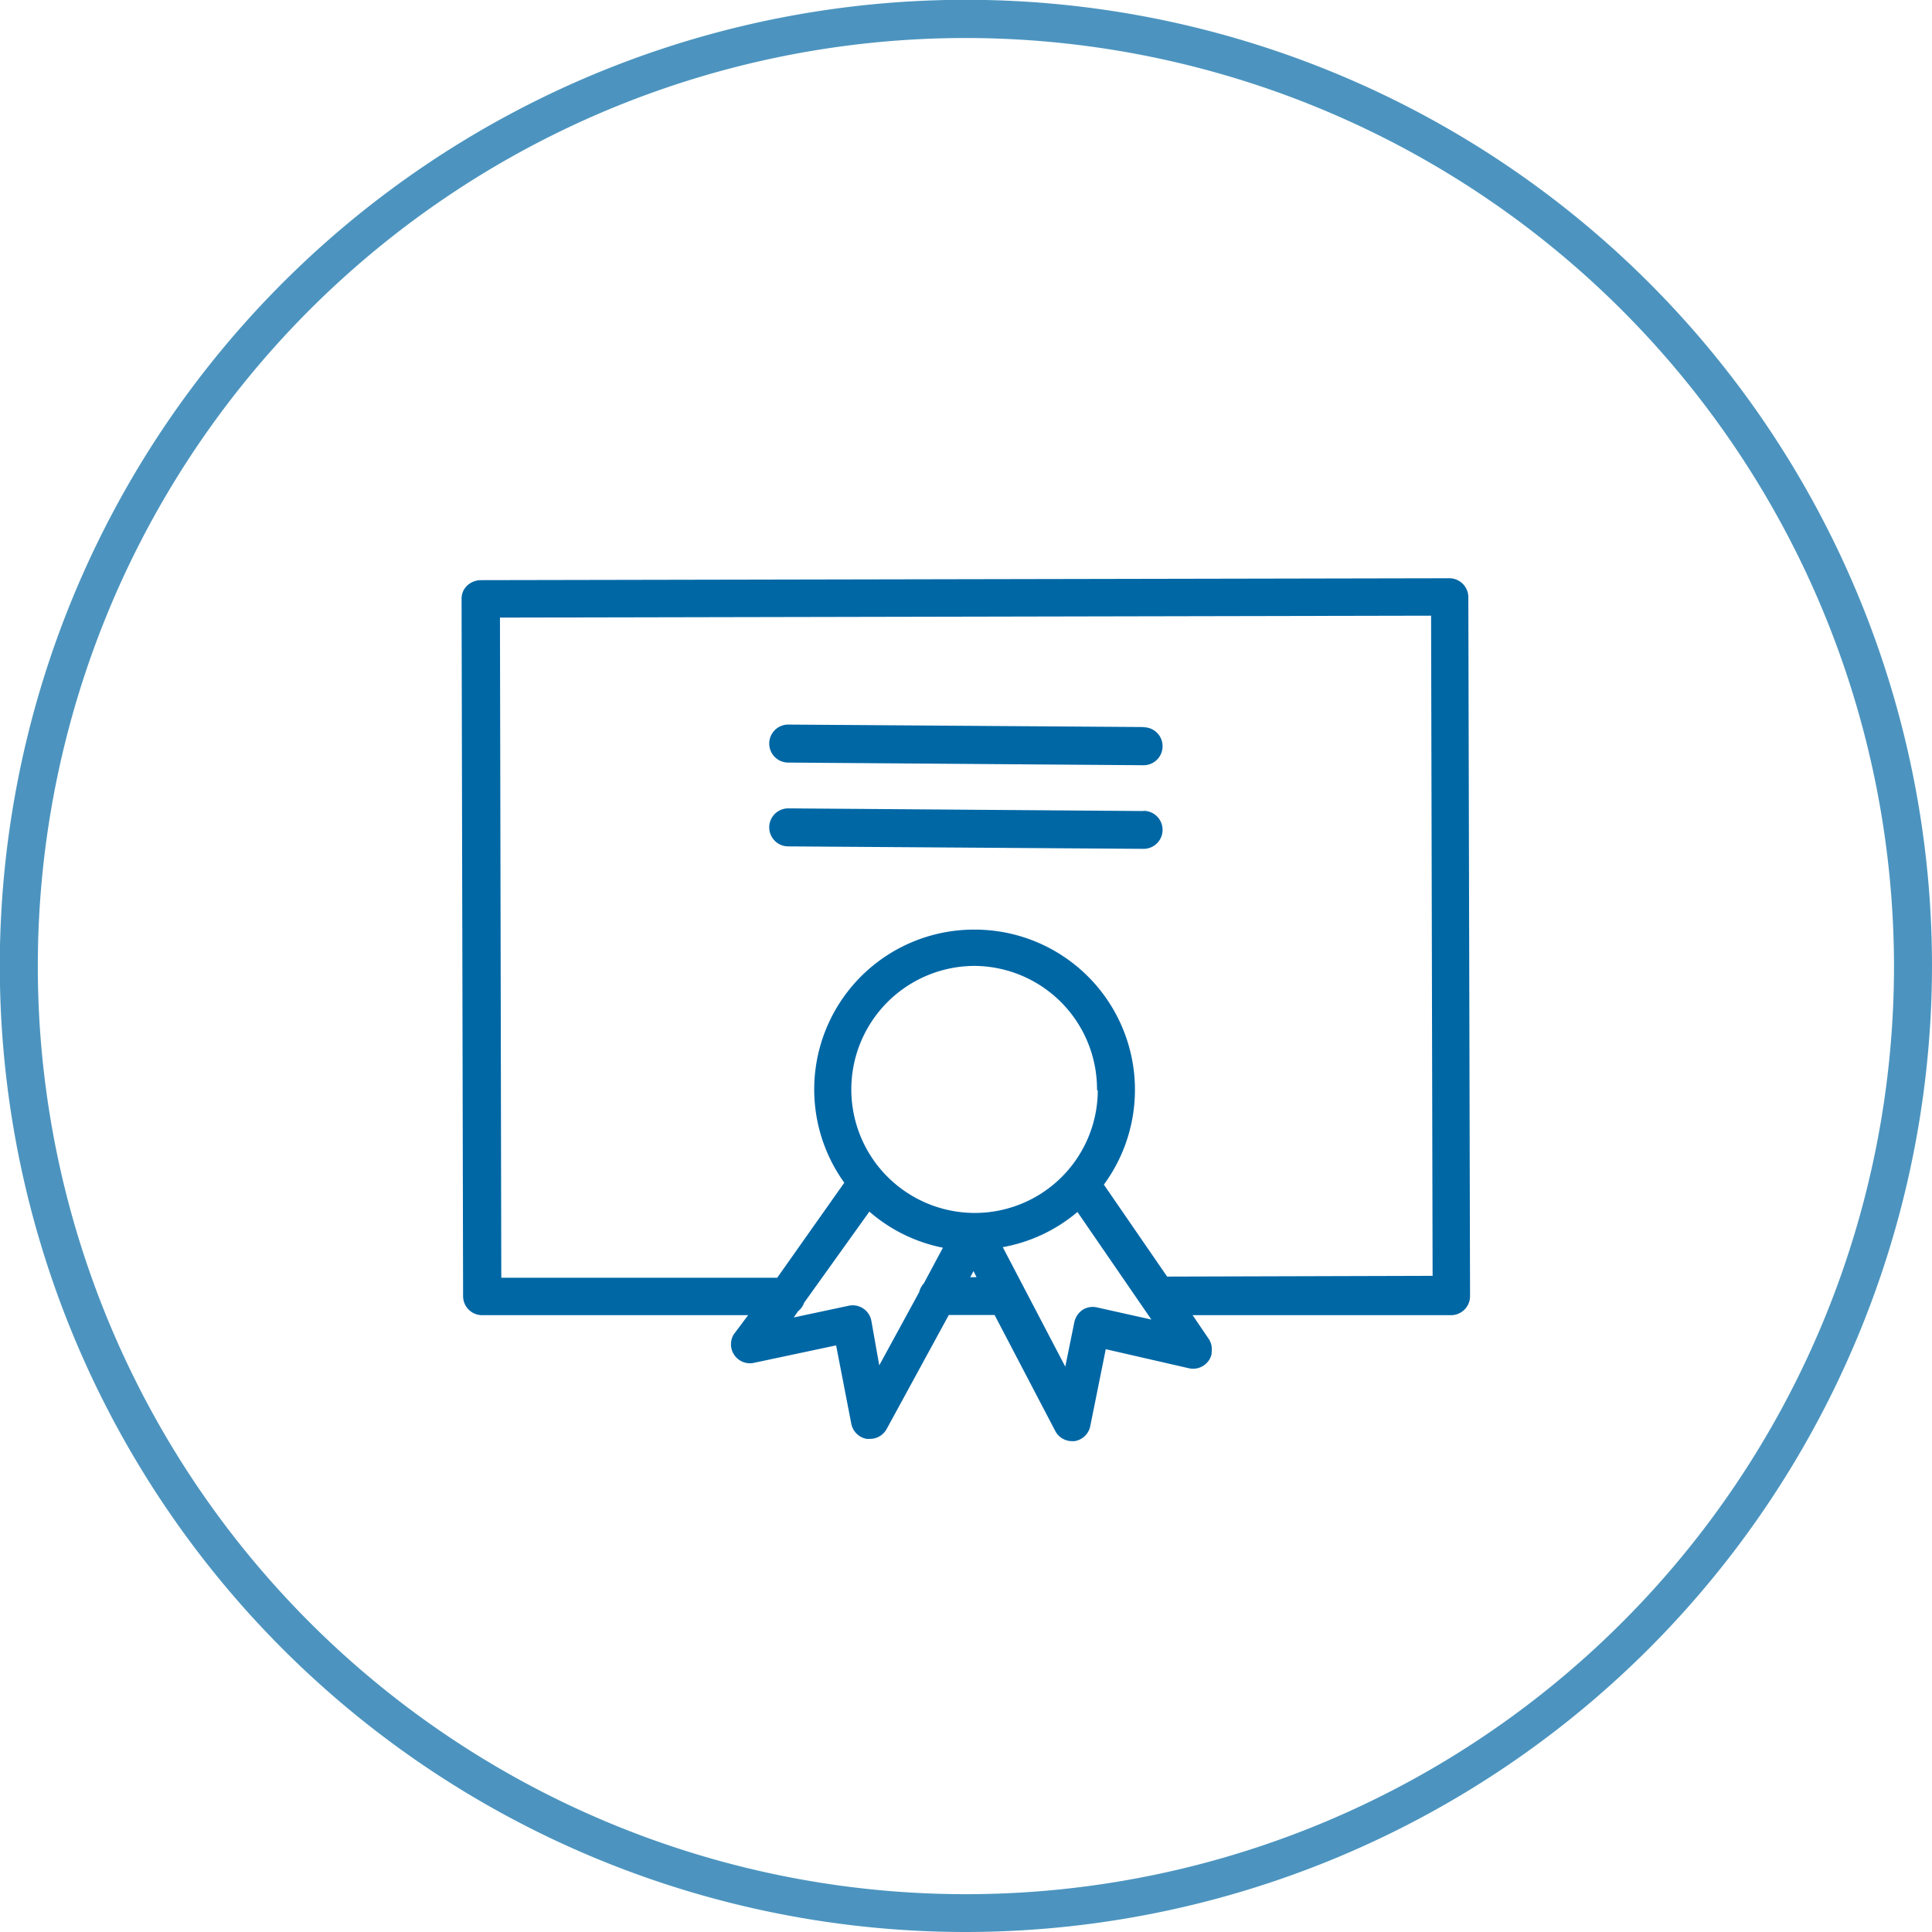
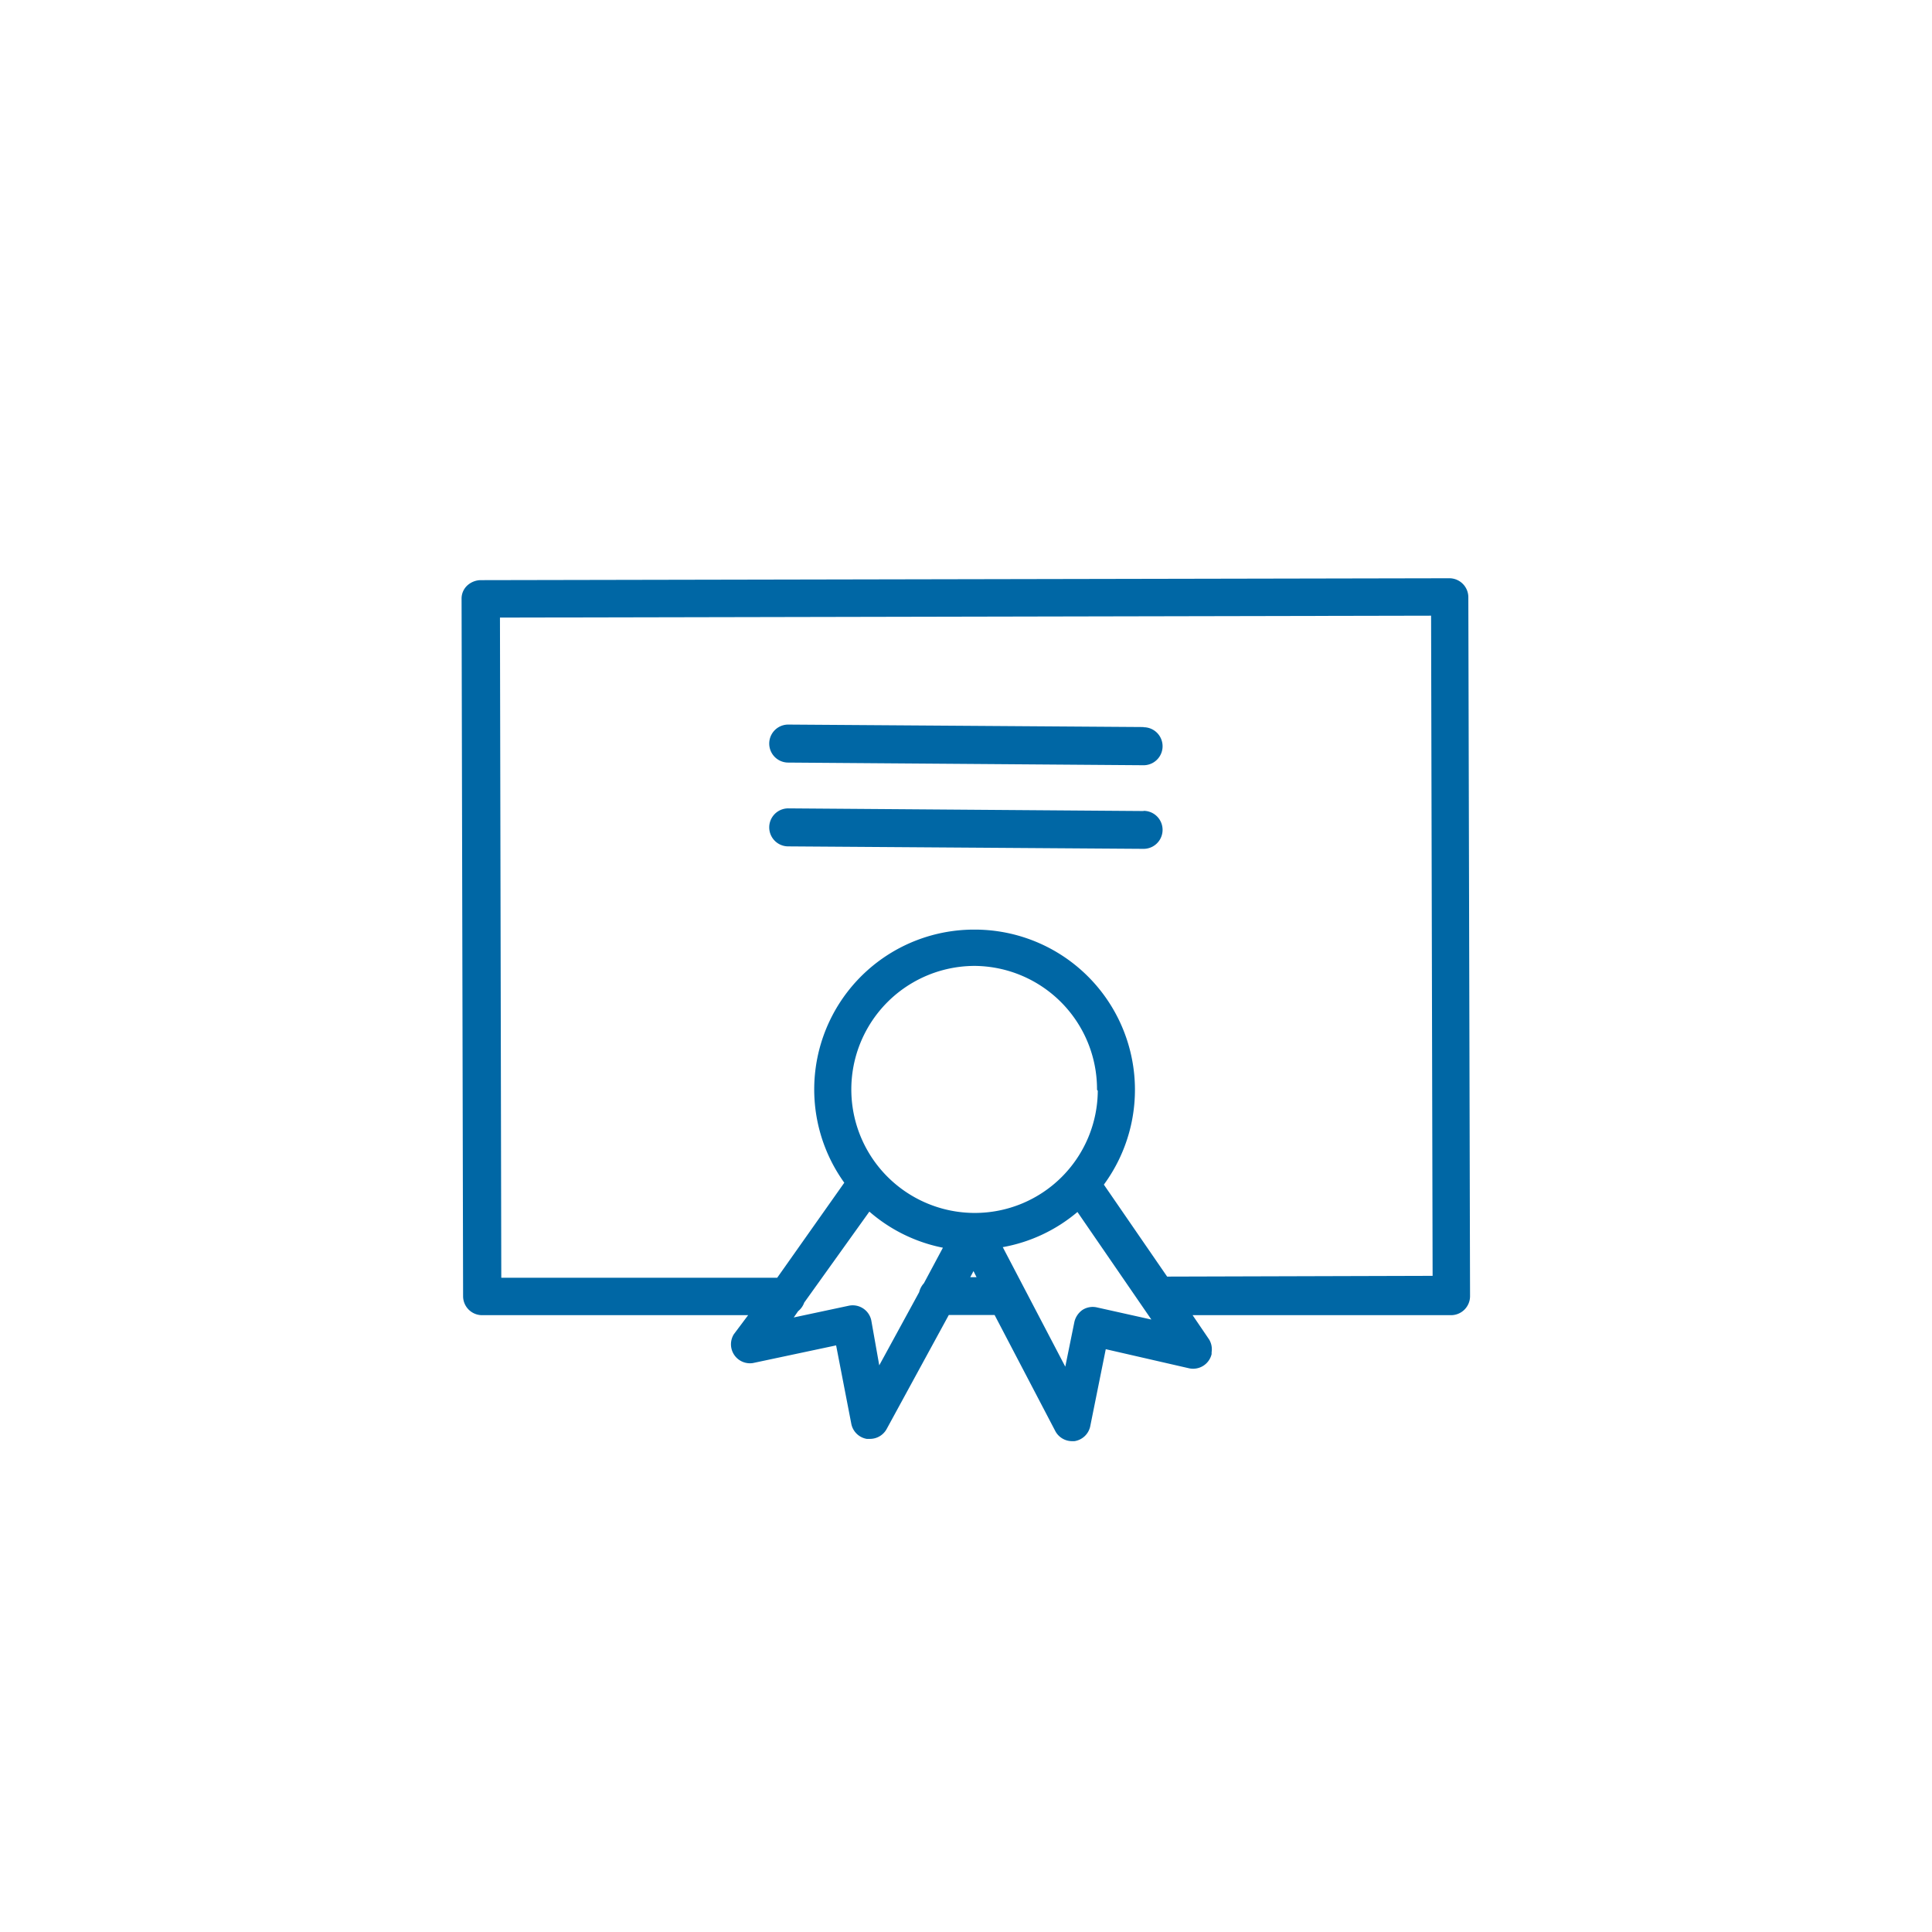
<svg xmlns="http://www.w3.org/2000/svg" id="SvgjsSvg1001" width="288" height="288" version="1.1">
  <defs id="SvgjsDefs1002" />
  <g id="SvgjsG1008">
    <svg viewBox="0 0 288 288" width="288" height="288">
      <svg viewBox="0 0 101.67 101.67" width="288" height="288">
        <g class="color000 svgShape" data-name="Слой 2">
          <g class="color000 svgShape" data-name="Слой 1">
            <path fill="#0067a5" d="M77.27,31.43a1,1,0,0,0-1-1h0l-51,.1a1.07,1.07,0,0,0-.69.29.94.94,0,0,0-.29.69l.08,36.7a1,1,0,0,0,1,1h14l-.75,1a1,1,0,0,0,1,1.52L44,70.8l.8,4.13a1,1,0,0,0,.81.79h.19a1,1,0,0,0,.86-.52l3.27-6h2.41l3.2,6.12a1,1,0,0,0,.87.52h.13a1,1,0,0,0,.83-.77L58.19,71l4.36,1a1,1,0,0,0,1.21-.74s0-.06,0-.1a1,1,0,0,0-.13-.67l-.87-1.28h13.6a1,1,0,0,0,1-1Zm-31,40.42-.42-2.37a1,1,0,0,0-1.17-.77l-2.91.62L42,69a1,1,0,0,0,.32-.45l3.43-4.79a8.39,8.39,0,0,0,3.87,1.9l-1,1.87a1.07,1.07,0,0,0-.25.47ZM57.77,57.4a6.47,6.47,0,0,1-6.47,6.43h0a6.5,6.5,0,0,1,0-13h0a6.49,6.49,0,0,1,6.43,6.52Zm-6.71,9.81.17-.32.16.32Zm6.66,1.59a1,1,0,0,0-.75.13,1.06,1.06,0,0,0-.43.63l-.48,2.36-3.29-6.29a8.37,8.37,0,0,0,3.93-1.85l3.89,5.66Zm3.7-1.62-3.33-4.84a8.43,8.43,0,0,0-6.73-13.42H51.3a8.41,8.41,0,0,0-6.87,13.32l-3.53,5H26.38L26.31,32.5l49-.1.08,34.74Z" class="color5199ff svgShape color843c61" />
            <path fill="#0067a5" d="M60.18 38.26l-18.7-.13h0a1 1 0 000 2l18.7.14h0a1 1 0 000-2zM60.18 42.68l-18.7-.14h0a1 1 0 000 2l18.7.13h0a1 1 0 000-2z" class="color5199ff svgShape color843c61" />
-             <path fill="#0067a5" d="M50.83,101.67a50.84,50.84,0,1,1,50.84-50.84A50.89,50.89,0,0,1,50.83,101.67ZM50.83,2A48.84,48.84,0,1,0,99.67,50.83,48.89,48.89,0,0,0,50.83,2Z" class="color5199ff svgShape color843c61" opacity=".7" />
          </g>
        </g>
      </svg>
    </svg>
  </g>
</svg>